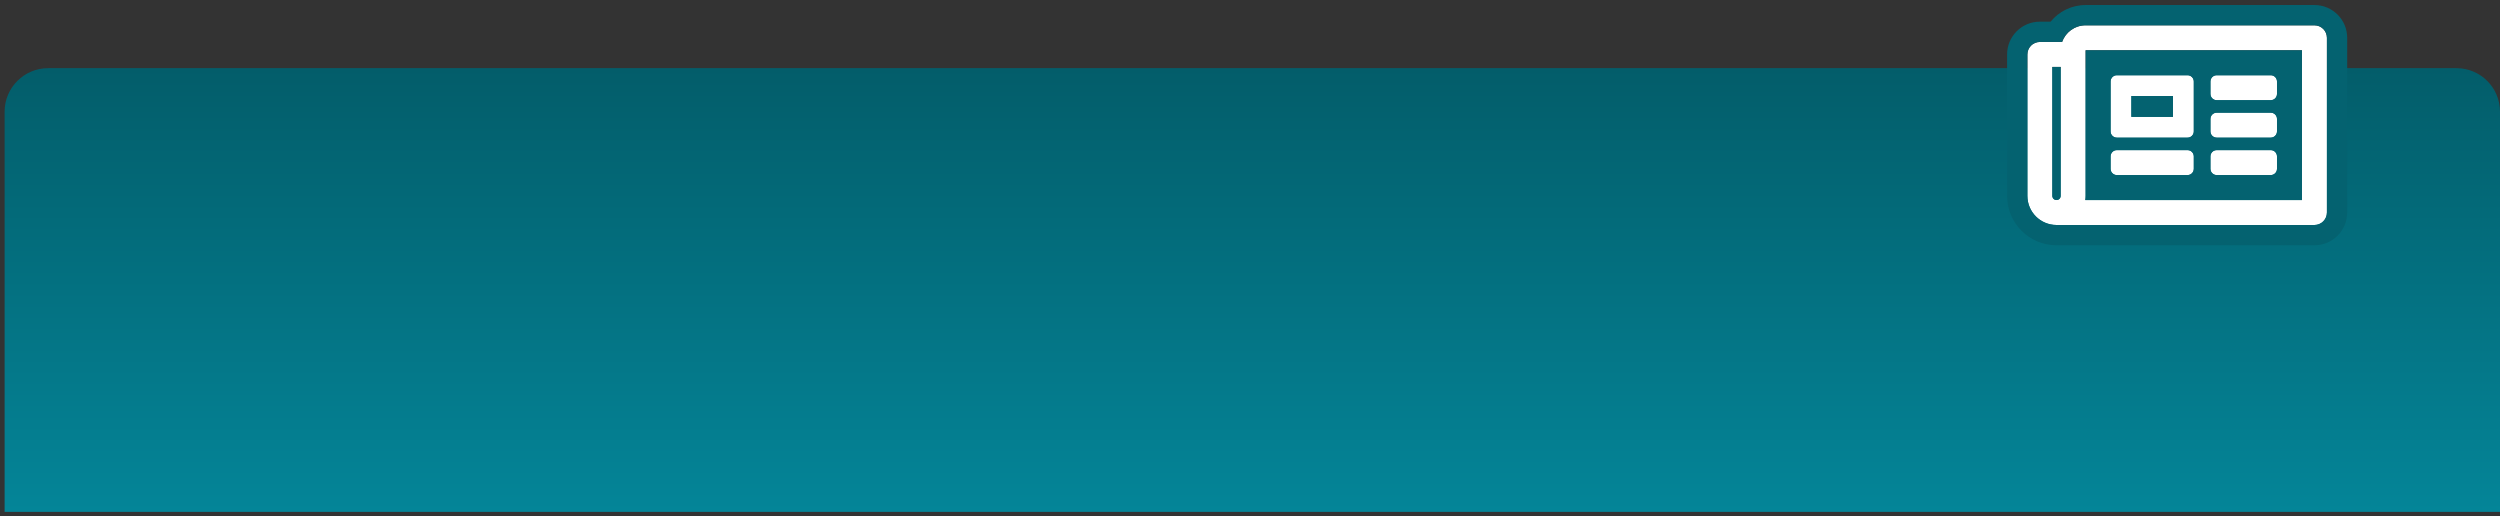
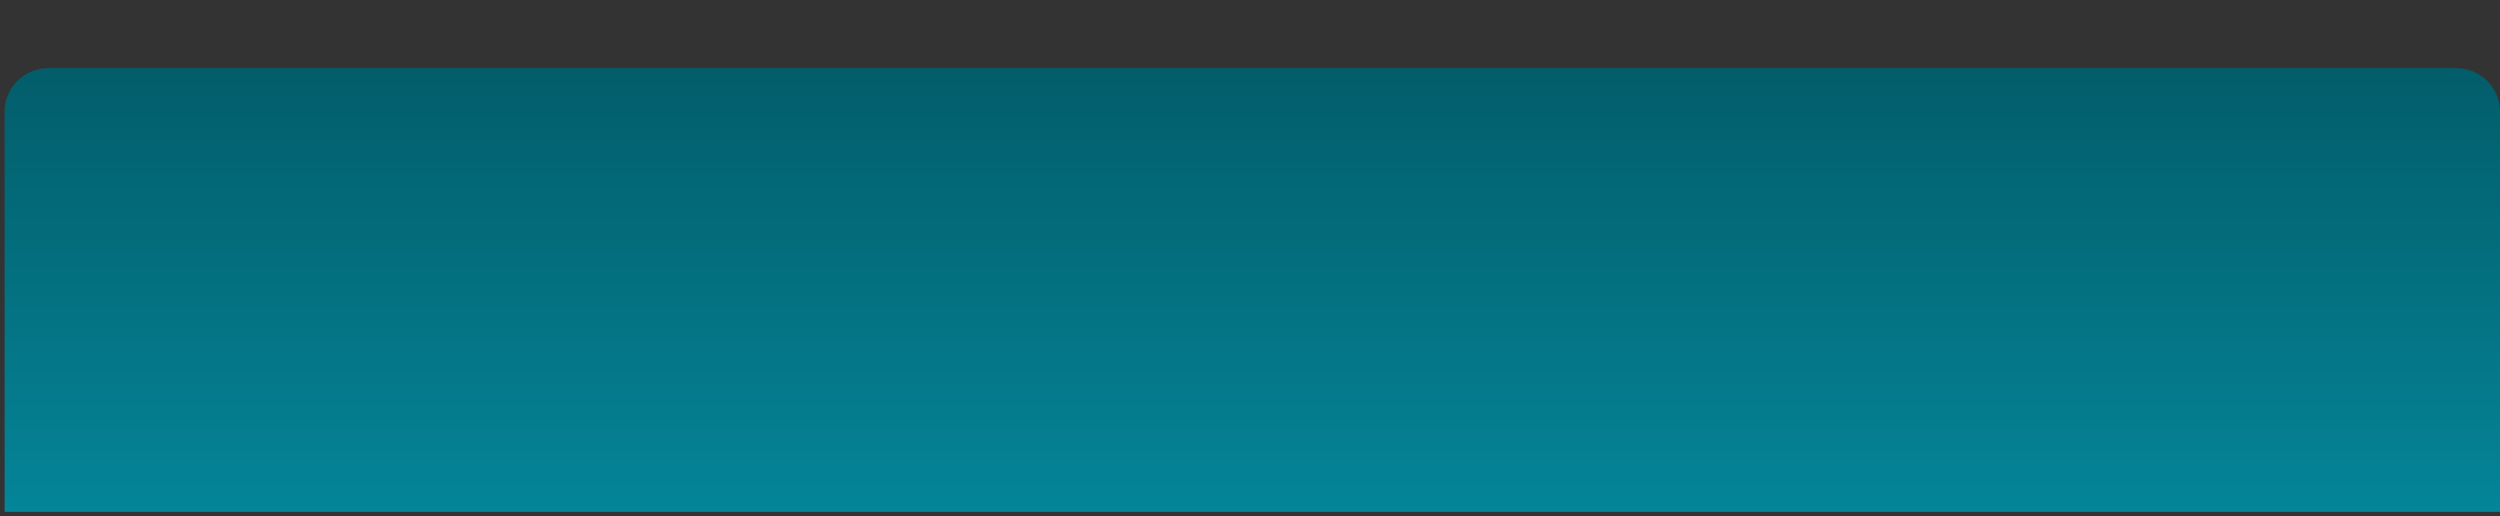
<svg xmlns="http://www.w3.org/2000/svg" width="402" height="83" viewBox="0 0 402 83" fill="none">
  <rect x="0" y="0" width="402" height="83" fill="#333333" stroke="none" />
  <path d="M402 82.309V17.961C402 14.095 398.866 10.961 395 10.961H7.742C3.876 10.961 0.742 14.095 0.742 17.961V82.309H402Z" fill="url(#paint0_linear)" />
-   <path d="M372.161 4.07H335.368C333.624 4.07 332.137 5.189 331.585 6.746H328.01C326.901 6.746 326.003 7.644 326.003 8.753V31.497C326.003 34.084 328.1 36.18 330.686 36.18H372.161C373.27 36.18 374.168 35.282 374.168 34.173V6.077C374.168 4.969 373.27 4.07 372.161 4.07ZM330.017 31.497V10.76H331.355V31.497C331.355 31.866 331.055 32.166 330.686 32.166C330.317 32.166 330.017 31.866 330.017 31.497ZM370.154 32.166H335.32C335.351 31.948 335.368 31.725 335.368 31.497V8.084H370.154V32.166ZM340.386 22.132H351.758C352.312 22.132 352.761 21.683 352.761 21.129V13.101C352.761 12.547 352.312 12.098 351.758 12.098H340.386C339.831 12.098 339.382 12.547 339.382 13.101V21.129C339.382 21.683 339.831 22.132 340.386 22.132ZM342.727 15.442H349.417V18.787H342.727V15.442ZM339.382 27.149V25.142C339.382 24.588 339.831 24.139 340.386 24.139H351.758C352.312 24.139 352.761 24.588 352.761 25.142V27.149C352.761 27.703 352.312 28.153 351.758 28.153H340.386C339.831 28.153 339.382 27.703 339.382 27.149ZM355.437 27.149V25.142C355.437 24.588 355.887 24.139 356.441 24.139H365.137C365.691 24.139 366.141 24.588 366.141 25.142V27.149C366.141 27.703 365.691 28.153 365.137 28.153H356.441C355.887 28.153 355.437 27.703 355.437 27.149ZM355.437 15.108V13.101C355.437 12.547 355.887 12.098 356.441 12.098H365.137C365.691 12.098 366.141 12.547 366.141 13.101V15.108C366.141 15.662 365.691 16.111 365.137 16.111H356.441C355.887 16.111 355.437 15.662 355.437 15.108ZM355.437 21.129V19.122C355.437 18.567 355.887 18.118 356.441 18.118H365.137C365.691 18.118 366.141 18.567 366.141 19.122V21.129C366.141 21.683 365.691 22.132 365.137 22.132H356.441C355.887 22.132 355.437 21.683 355.437 21.129Z" fill="white" />
-   <path fill-rule="evenodd" clip-rule="evenodd" d="M331.355 10.76H330.017V31.497C330.017 31.866 330.317 32.166 330.686 32.166C331.055 32.166 331.355 31.866 331.355 31.497V10.76ZM333.031 4.823C333.69 4.349 334.497 4.07 335.368 4.07H372.161C373.27 4.07 374.168 4.969 374.168 6.077V34.173C374.168 35.282 373.27 36.18 372.161 36.18H330.686C328.099 36.18 326.003 34.084 326.003 31.497V8.753C326.003 7.644 326.901 6.746 328.01 6.746H331.585C331.712 6.387 331.889 6.051 332.108 5.747C332.363 5.391 332.675 5.079 333.031 4.823ZM329.736 3.485H328.01C325.101 3.485 322.742 5.844 322.742 8.753V31.497C322.742 35.885 326.299 39.441 330.686 39.441H372.161C375.07 39.441 377.429 37.083 377.429 34.173V6.077C377.429 3.168 375.07 0.809 372.161 0.809H335.368C333.093 0.809 331.067 1.855 329.736 3.485ZM352.16 12.182C352.037 12.128 351.901 12.098 351.758 12.098H340.386C340.242 12.098 340.106 12.128 339.983 12.182C339.753 12.283 339.567 12.468 339.466 12.698C339.412 12.822 339.382 12.958 339.382 13.101V21.129C339.382 21.272 339.412 21.408 339.466 21.531C339.567 21.762 339.753 21.947 339.983 22.048C340.106 22.102 340.242 22.132 340.386 22.132H351.758C351.901 22.132 352.037 22.102 352.16 22.048C352.196 22.032 352.231 22.015 352.264 21.995C352.447 21.888 352.592 21.726 352.677 21.531C352.731 21.408 352.761 21.272 352.761 21.129V13.101C352.761 12.958 352.731 12.822 352.677 12.698C352.592 12.504 352.447 12.341 352.264 12.235C352.231 12.215 352.196 12.197 352.16 12.182ZM355.934 12.235C355.637 12.409 355.437 12.732 355.437 13.101V15.108C355.437 15.513 355.677 15.861 356.022 16.02C356.15 16.079 356.291 16.111 356.441 16.111H365.137C365.691 16.111 366.141 15.662 366.141 15.108V13.101C366.141 12.547 365.691 12.098 365.137 12.098H356.441C356.256 12.098 356.083 12.148 355.934 12.235ZM366.141 19.122C366.141 18.567 365.691 18.118 365.137 18.118H356.441C356.291 18.118 356.15 18.151 356.022 18.209C355.677 18.368 355.437 18.717 355.437 19.122V21.129C355.437 21.498 355.637 21.821 355.934 21.995C356.083 22.082 356.256 22.132 356.441 22.132H365.137C365.691 22.132 366.141 21.683 366.141 21.129V19.122ZM366.141 25.142C366.141 24.588 365.691 24.139 365.137 24.139H356.441C356.256 24.139 356.083 24.189 355.934 24.276C355.637 24.45 355.437 24.773 355.437 25.142V27.149C355.437 27.519 355.637 27.841 355.934 28.016C356.083 28.103 356.256 28.153 356.441 28.153H365.137C365.691 28.153 366.141 27.703 366.141 27.149V25.142ZM352.264 28.016C352.562 27.841 352.761 27.519 352.761 27.149V25.142C352.761 24.773 352.562 24.45 352.264 24.276C352.116 24.189 351.943 24.139 351.758 24.139H340.386C339.831 24.139 339.382 24.588 339.382 25.142V27.149C339.382 27.703 339.831 28.153 340.386 28.153H351.758C351.943 28.153 352.116 28.103 352.264 28.016ZM335.368 8.084H370.154V32.166H335.32C335.351 31.948 335.368 31.725 335.368 31.497V8.084ZM342.727 15.442V18.787H349.417V15.442H342.727Z" fill="#046270" />
  <defs>
    <linearGradient id="paint0_linear" x1="201.371" y1="10.961" x2="201.371" y2="82.309" gradientUnits="userSpaceOnUse">
      <stop stop-color="#035D6A" />
      <stop offset="1" stop-color="#048598" />
    </linearGradient>
  </defs>
</svg>